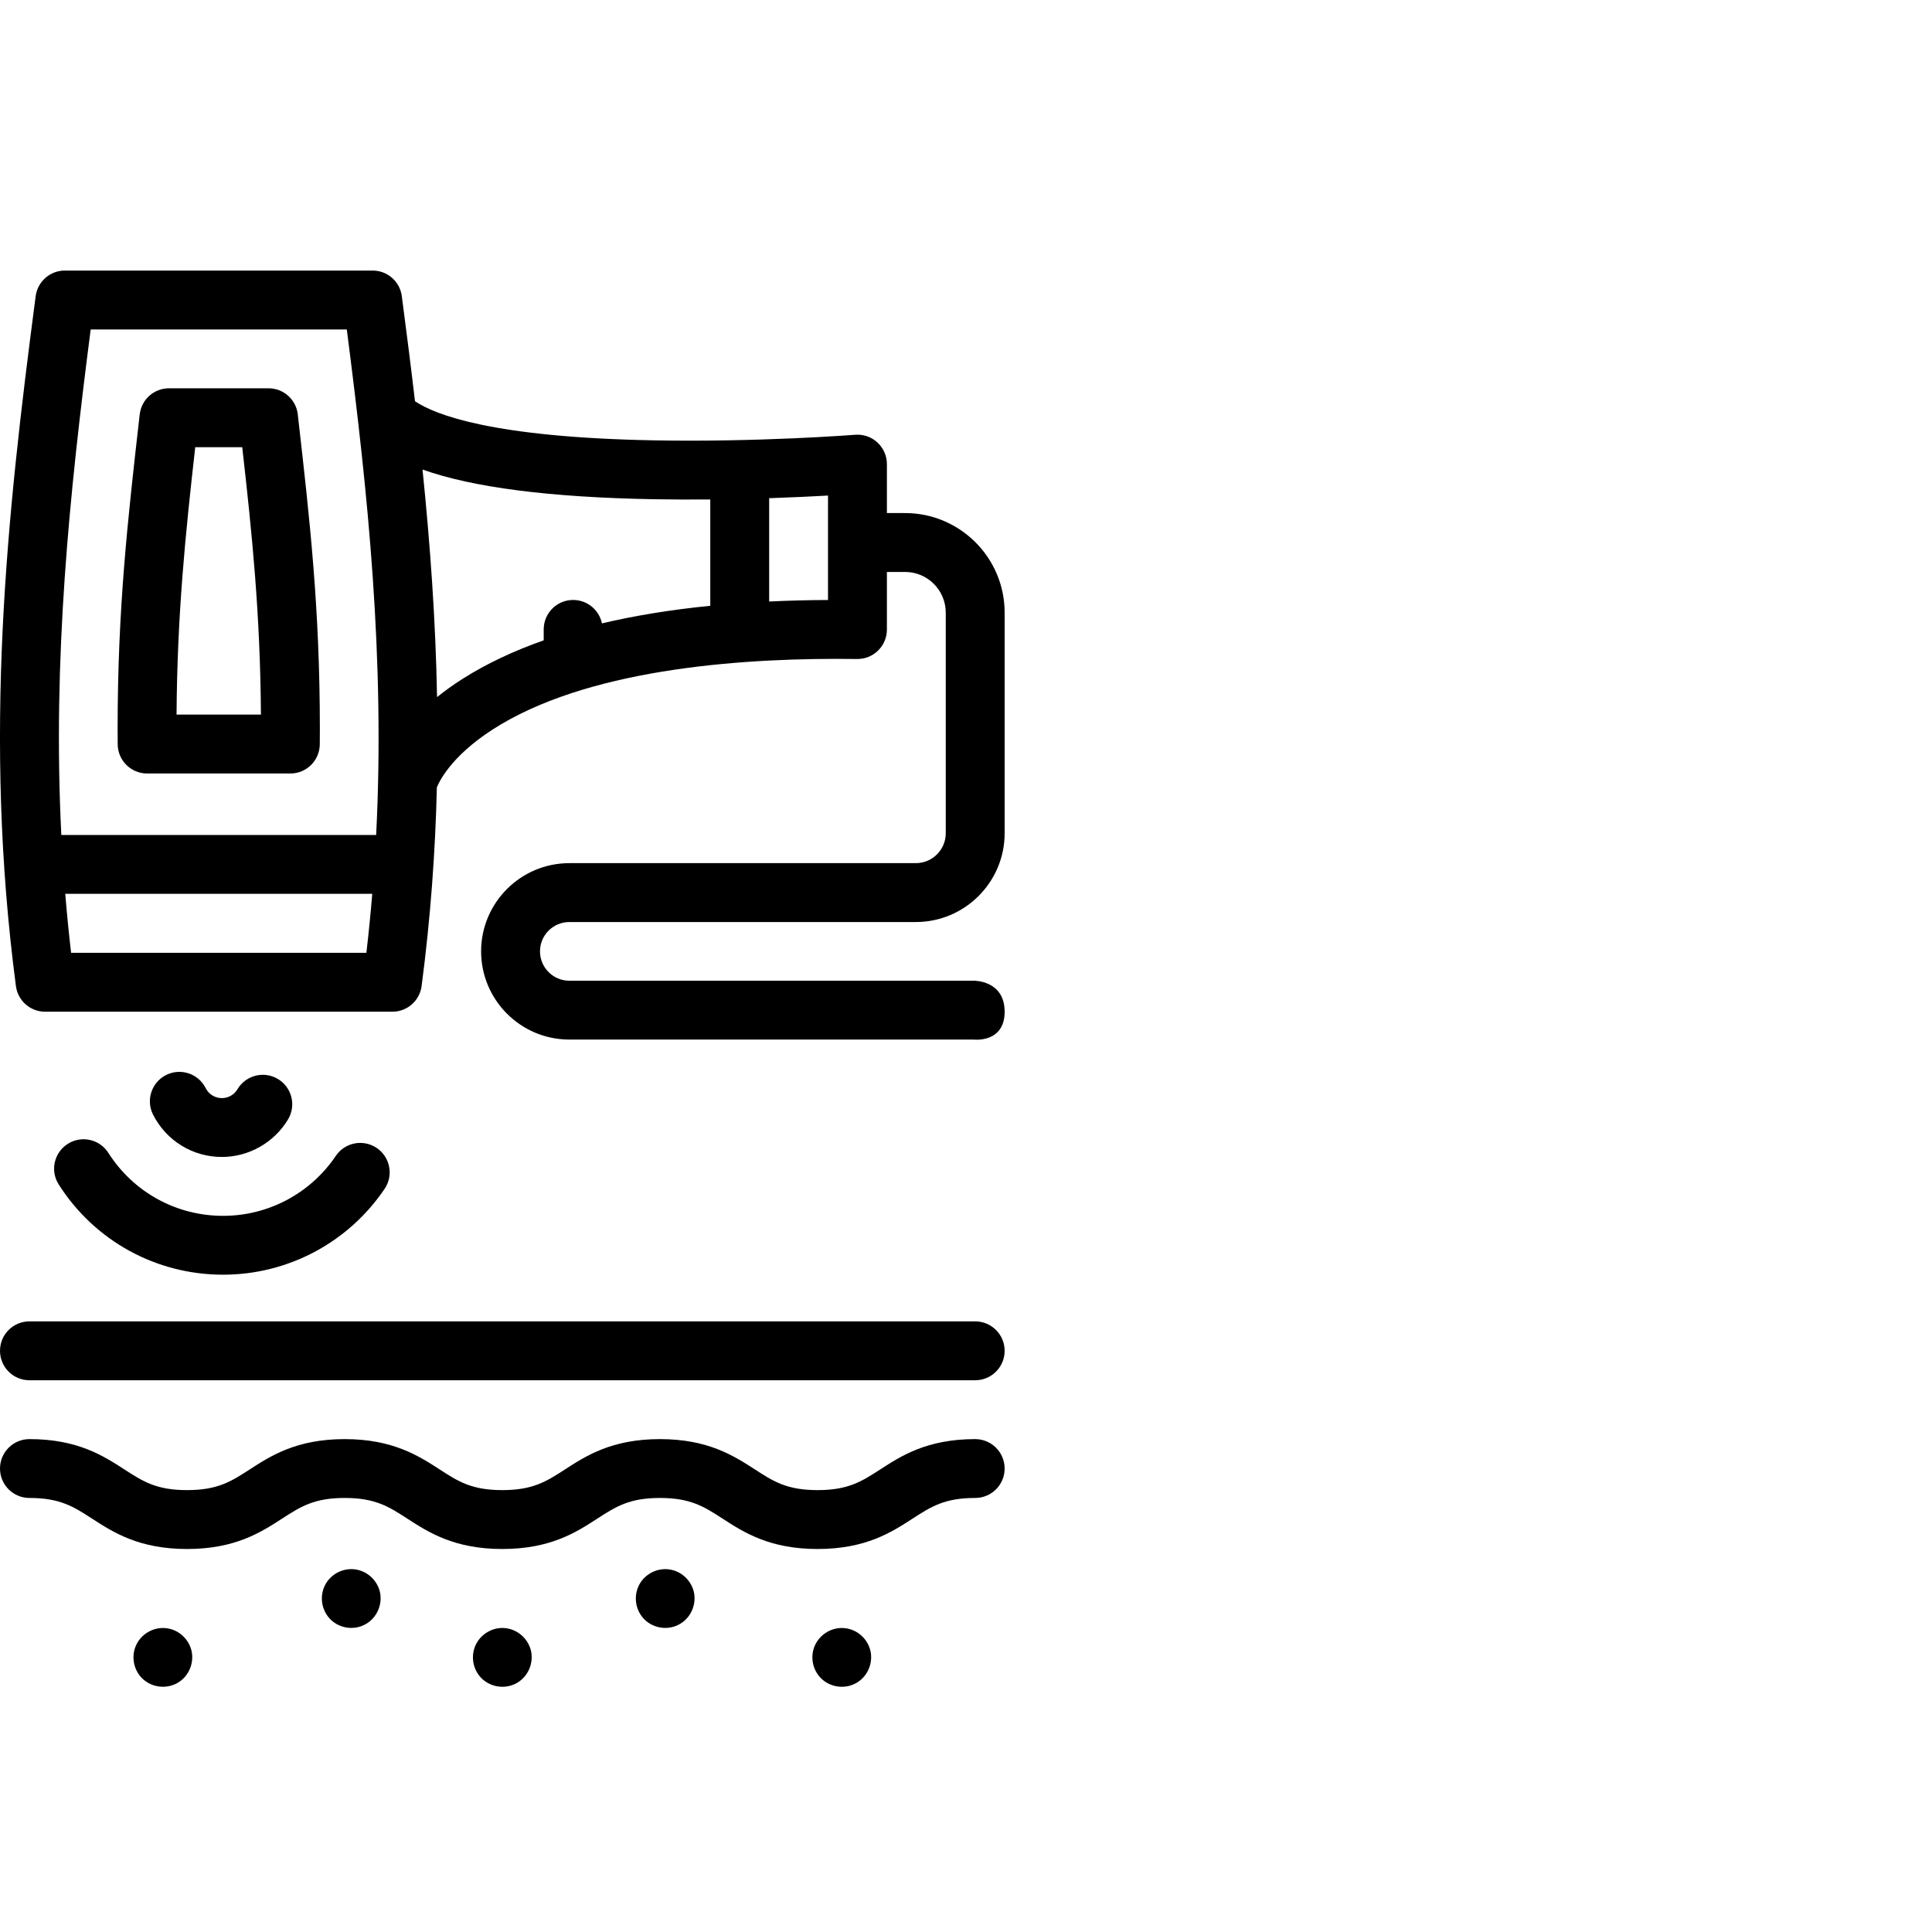
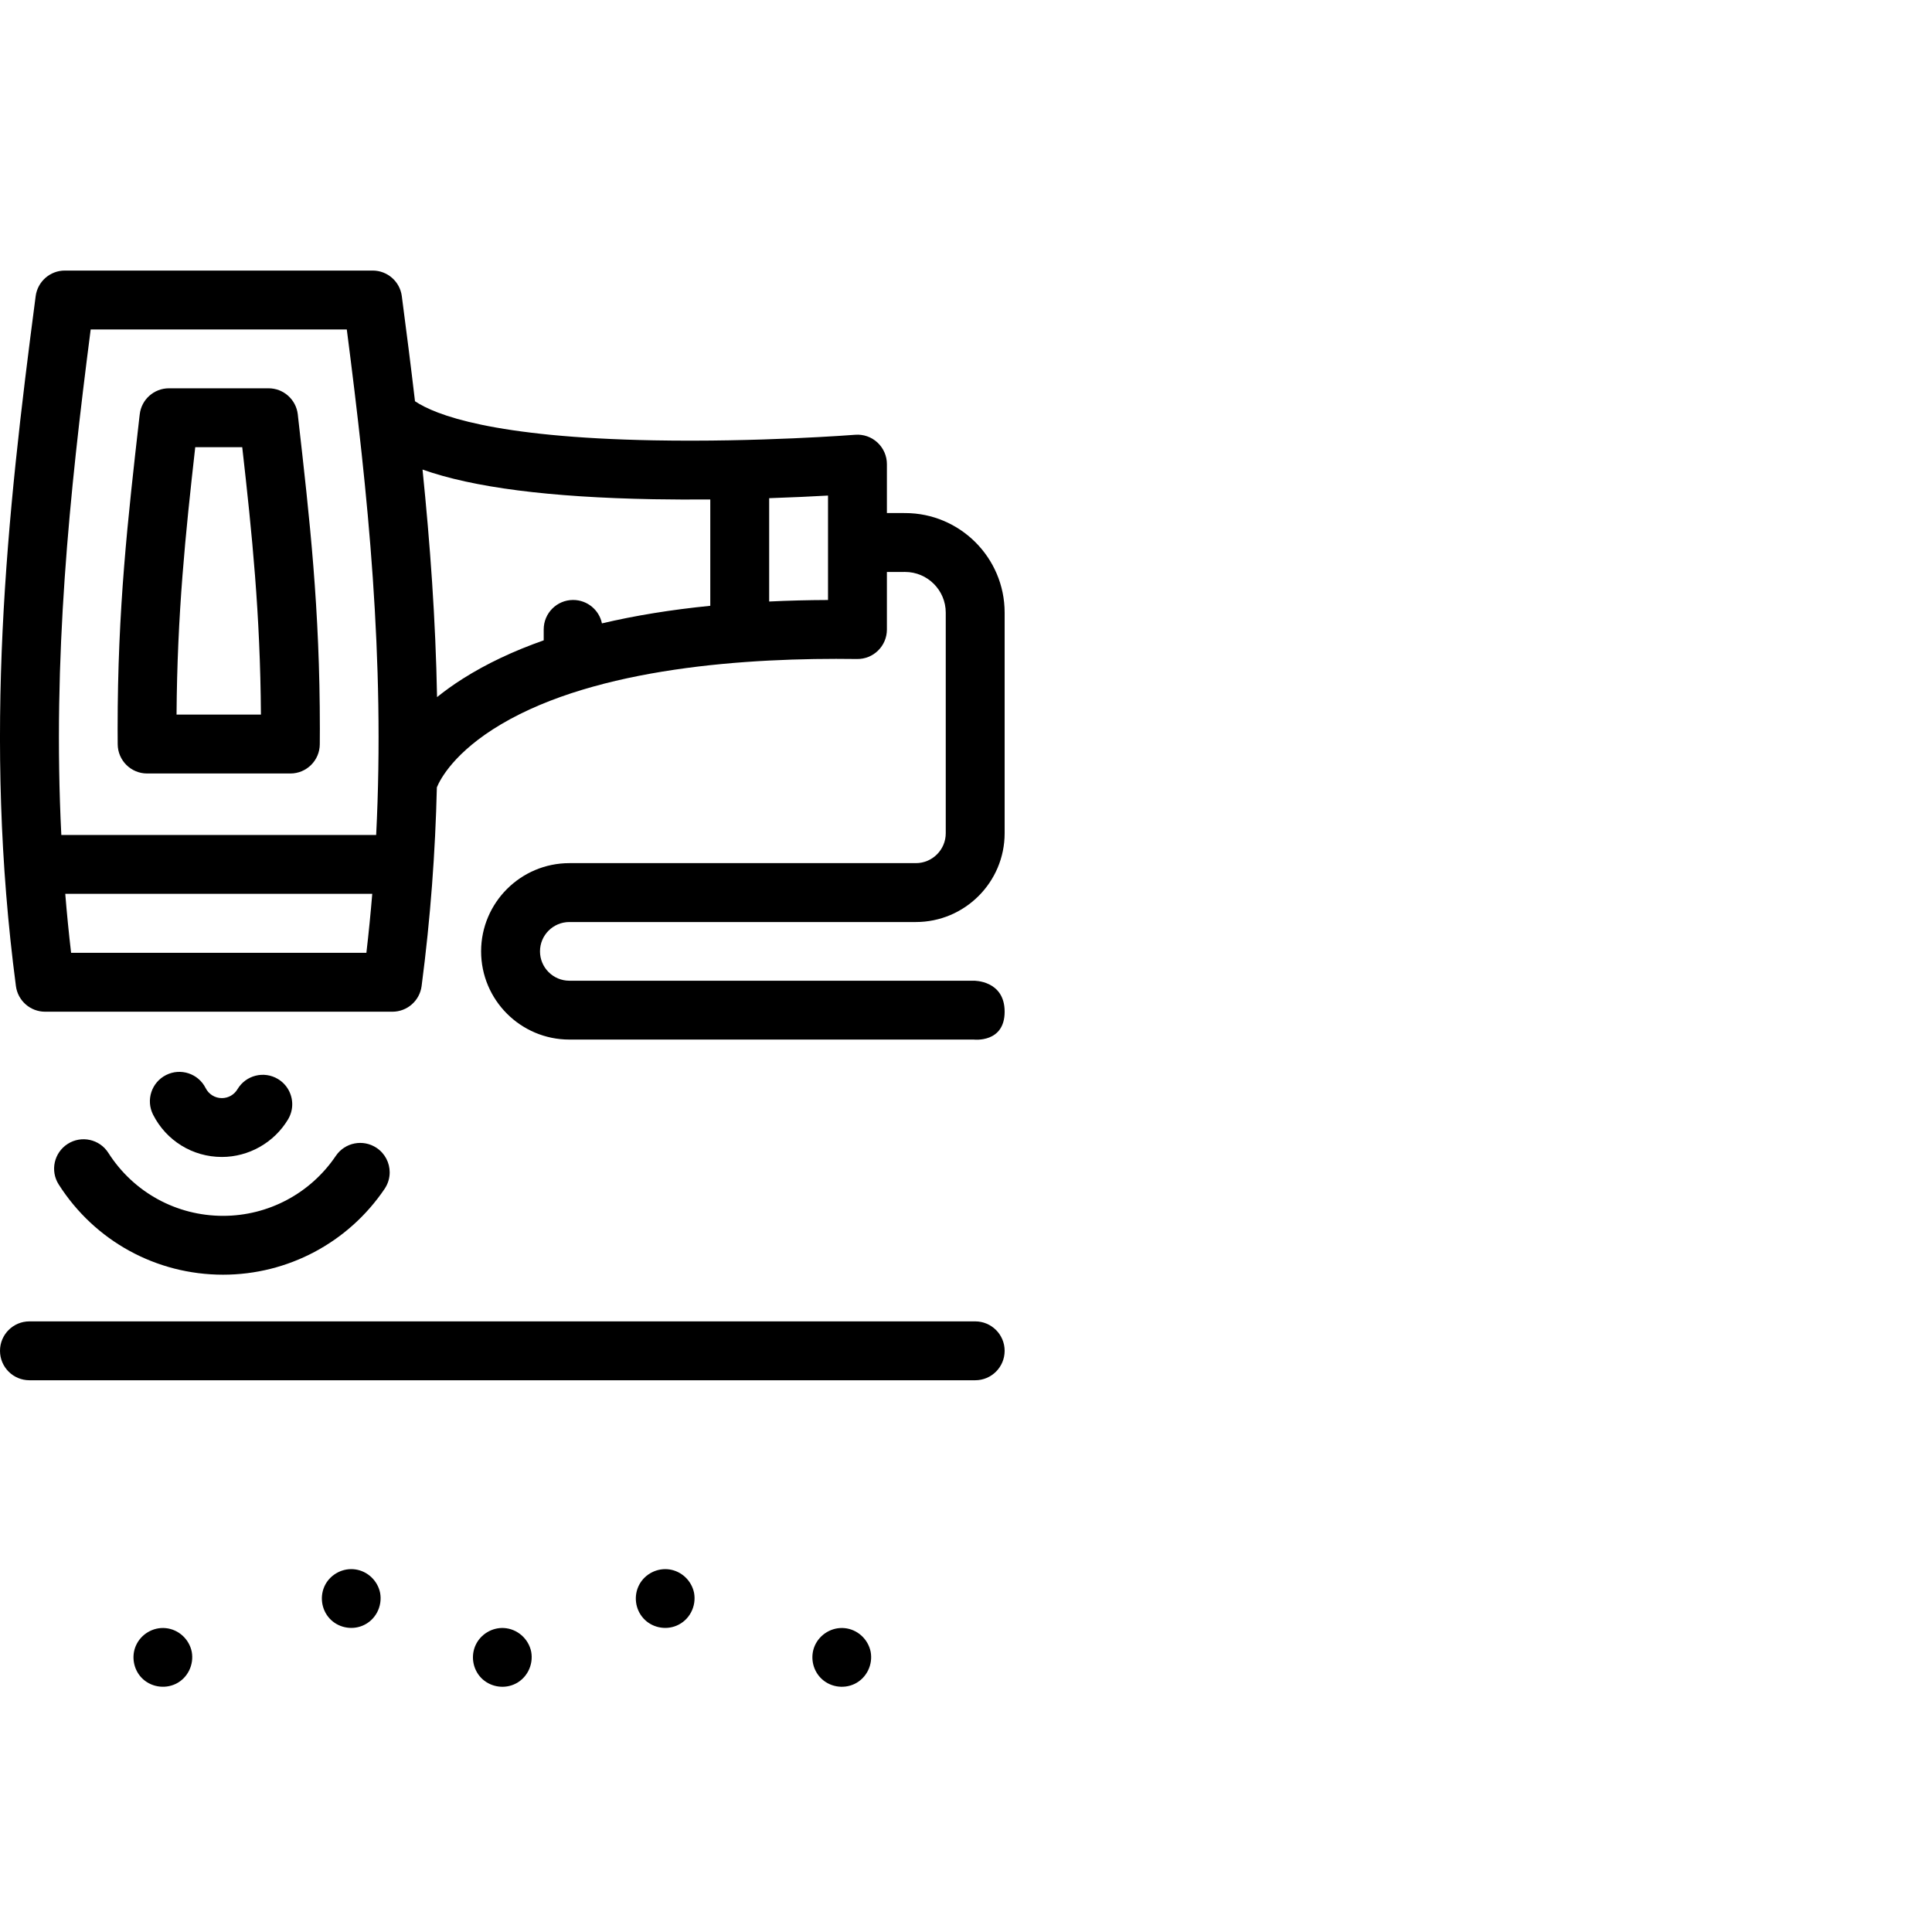
<svg xmlns="http://www.w3.org/2000/svg" width="50" height="50" viewBox="0 0 50 50" fill="none">
-   <path d="M25.238 37.244C23.993 37.244 23.323 37.678 22.785 38.026C22.302 38.339 21.954 38.564 21.159 38.564C20.364 38.564 20.015 38.339 19.533 38.026C18.994 37.678 18.324 37.244 17.079 37.244C15.834 37.244 15.164 37.678 14.626 38.026C14.143 38.339 13.794 38.564 13 38.564C12.205 38.564 11.856 38.339 11.374 38.026C10.835 37.678 10.165 37.244 8.92 37.244C7.675 37.244 7.005 37.678 6.467 38.026C5.984 38.339 5.636 38.564 4.841 38.564C4.046 38.564 3.698 38.339 3.215 38.026C2.677 37.678 2.007 37.244 0.762 37.244C0.341 37.244 0 37.585 0 38.006C0 38.426 0.341 38.767 0.762 38.767C1.556 38.767 1.905 38.993 2.387 39.305C2.926 39.654 3.596 40.088 4.841 40.088C6.086 40.088 6.756 39.654 7.295 39.305C7.777 38.993 8.126 38.767 8.92 38.767C9.715 38.767 10.064 38.993 10.546 39.305C11.085 39.654 11.755 40.088 13 40.088C14.245 40.088 14.915 39.654 15.453 39.305C15.936 38.993 16.284 38.767 17.079 38.767C17.874 38.767 18.223 38.993 18.705 39.305C19.244 39.654 19.914 40.088 21.159 40.088C22.404 40.088 23.074 39.654 23.612 39.305C24.095 38.993 24.443 38.767 25.238 38.767C25.659 38.767 26 38.426 26 38.006C26 37.585 25.659 37.244 25.238 37.244Z" fill="black" />
  <path d="M25.238 34.197H0.762C0.341 34.197 0 34.538 0 34.959C0 35.38 0.341 35.721 0.762 35.721H25.238C25.659 35.721 26 35.38 26 34.959C26 34.538 25.659 34.197 25.238 34.197Z" fill="black" />
  <path d="M22.532 42.745C22.464 42.419 22.192 42.169 21.86 42.136C21.532 42.103 21.216 42.293 21.085 42.594C20.967 42.868 21.025 43.197 21.23 43.415C21.455 43.656 21.822 43.722 22.119 43.578C22.429 43.427 22.595 43.081 22.532 42.745V42.745Z" fill="black" />
  <path d="M13.747 42.745C13.677 42.408 13.387 42.153 13.042 42.133C12.736 42.116 12.443 42.292 12.312 42.568C12.178 42.85 12.234 43.195 12.45 43.421C12.665 43.645 13.005 43.715 13.291 43.597C13.626 43.459 13.813 43.098 13.747 42.745V42.745Z" fill="black" />
  <path d="M4.962 42.745C4.894 42.419 4.622 42.169 4.29 42.136C3.962 42.103 3.645 42.293 3.515 42.594C3.397 42.868 3.455 43.197 3.659 43.415C3.886 43.656 4.252 43.721 4.549 43.578C4.859 43.428 5.025 43.08 4.962 42.745Z" fill="black" />
  <path d="M17.962 41.221C17.897 40.909 17.643 40.665 17.327 40.617C17.012 40.57 16.693 40.731 16.544 41.011C16.394 41.293 16.437 41.644 16.65 41.881C16.863 42.118 17.213 42.195 17.506 42.073C17.841 41.935 18.028 41.574 17.962 41.221V41.221Z" fill="black" />
  <path d="M9.837 41.221C9.772 40.909 9.518 40.665 9.202 40.617C8.888 40.569 8.567 40.731 8.418 41.011C8.269 41.293 8.312 41.644 8.525 41.881C8.738 42.118 9.088 42.195 9.381 42.073C9.716 41.935 9.903 41.575 9.837 41.221V41.221Z" fill="black" />
  <path d="M2.804 29.836C3.455 30.857 4.565 31.466 5.773 31.466C6.944 31.466 8.035 30.886 8.691 29.914C8.927 29.565 9.4 29.474 9.749 29.709C9.967 29.856 10.085 30.096 10.085 30.341C10.085 30.488 10.042 30.636 9.954 30.767C9.014 32.158 7.451 32.989 5.773 32.989C4.042 32.989 2.452 32.117 1.52 30.655C1.293 30.301 1.398 29.83 1.752 29.604C2.107 29.377 2.578 29.481 2.804 29.836V29.836Z" fill="black" />
  <path d="M5.321 28.158C5.402 28.319 5.563 28.419 5.742 28.419C5.909 28.419 6.061 28.332 6.147 28.187C6.363 27.826 6.831 27.708 7.192 27.924C7.431 28.067 7.563 28.32 7.563 28.579C7.563 28.712 7.528 28.846 7.455 28.969C7.096 29.569 6.44 29.942 5.742 29.942C4.986 29.942 4.303 29.522 3.961 28.846C3.771 28.47 3.922 28.012 4.297 27.822C4.673 27.632 5.131 27.782 5.321 28.158V28.158Z" fill="black" />
  <path fill-rule="evenodd" clip-rule="evenodd" d="M25.202 26.904L14.735 26.904C13.476 26.904 12.451 25.88 12.451 24.621C12.451 23.362 13.476 22.338 14.735 22.338L23.702 22.338C24.129 22.338 24.476 21.991 24.476 21.564L24.476 15.855C24.476 15.274 24.004 14.802 23.423 14.802C23.419 14.802 23.415 14.801 23.41 14.801C23.406 14.801 23.402 14.802 23.398 14.802L22.953 14.802L22.953 16.293C22.953 16.497 22.871 16.692 22.726 16.835C22.581 16.979 22.384 17.058 22.18 17.055C19.349 17.015 15.454 17.276 12.974 18.741C11.754 19.462 11.39 20.172 11.306 20.376C11.266 22.044 11.143 23.753 10.911 25.52C10.861 25.899 10.538 26.183 10.155 26.183L1.167 26.183C0.785 26.183 0.462 25.899 0.412 25.52C-0.436 19.072 0.17 13.395 0.923 7.665C0.973 7.286 1.296 7.002 1.678 7.002L9.644 7.002C10.027 7.002 10.35 7.286 10.399 7.665C10.518 8.571 10.634 9.477 10.74 10.384C11.261 10.735 12.751 11.319 16.919 11.396C19.621 11.447 22.106 11.254 22.131 11.252C22.343 11.235 22.552 11.307 22.708 11.452C22.864 11.596 22.953 11.799 22.953 12.011L22.953 13.278L23.398 13.278C23.402 13.278 23.406 13.279 23.411 13.279C23.415 13.279 23.419 13.278 23.423 13.278C24.844 13.278 26 14.434 26 15.855L26 21.564C26 22.831 24.969 23.862 23.702 23.862L14.735 23.862C14.316 23.862 13.975 24.202 13.975 24.621C13.975 25.04 14.316 25.381 14.735 25.381L25.202 25.381C25.202 25.381 26 25.366 26 26.183C26 27 25.202 26.904 25.202 26.904ZM9.634 23.132C9.592 23.637 9.542 24.146 9.482 24.659L1.84 24.659C1.78 24.146 1.73 23.637 1.689 23.132L9.634 23.132ZM1.587 21.609C1.358 17.044 1.796 12.793 2.347 8.526L8.975 8.526C9.526 12.793 9.965 17.044 9.735 21.609L1.587 21.609ZM11.982 17.562C11.73 17.721 11.509 17.882 11.311 18.041C11.274 16.039 11.132 14.086 10.935 12.152C12.246 12.617 14.22 12.87 16.902 12.92C17.41 12.929 17.907 12.93 18.382 12.926L18.382 15.678C17.369 15.779 16.433 15.931 15.578 16.133C15.507 15.787 15.2 15.527 14.832 15.527C14.412 15.527 14.071 15.868 14.071 16.289L14.071 16.572C13.286 16.848 12.589 17.178 11.982 17.562ZM19.906 15.567L19.906 12.893C20.51 12.873 21.032 12.847 21.429 12.825L21.429 15.528C20.906 15.53 20.398 15.543 19.906 15.567Z" fill="black" />
  <path d="M7.515 20.018L3.808 20.018C3.389 20.018 3.049 19.68 3.046 19.261C3.045 19.128 3.044 18.994 3.044 18.859C3.044 15.749 3.306 13.452 3.608 10.791L3.616 10.725C3.659 10.34 3.985 10.049 4.373 10.049L6.95 10.049C7.337 10.049 7.663 10.34 7.707 10.725L7.714 10.791C8.017 13.452 8.278 15.749 8.278 18.859C8.278 18.994 8.277 19.128 8.276 19.261C8.274 19.68 7.933 20.018 7.515 20.018ZM6.753 18.494C6.735 15.884 6.525 13.832 6.269 11.573L5.053 11.573C4.798 13.832 4.587 15.884 4.569 18.494L6.753 18.494Z" fill="black" />
</svg>